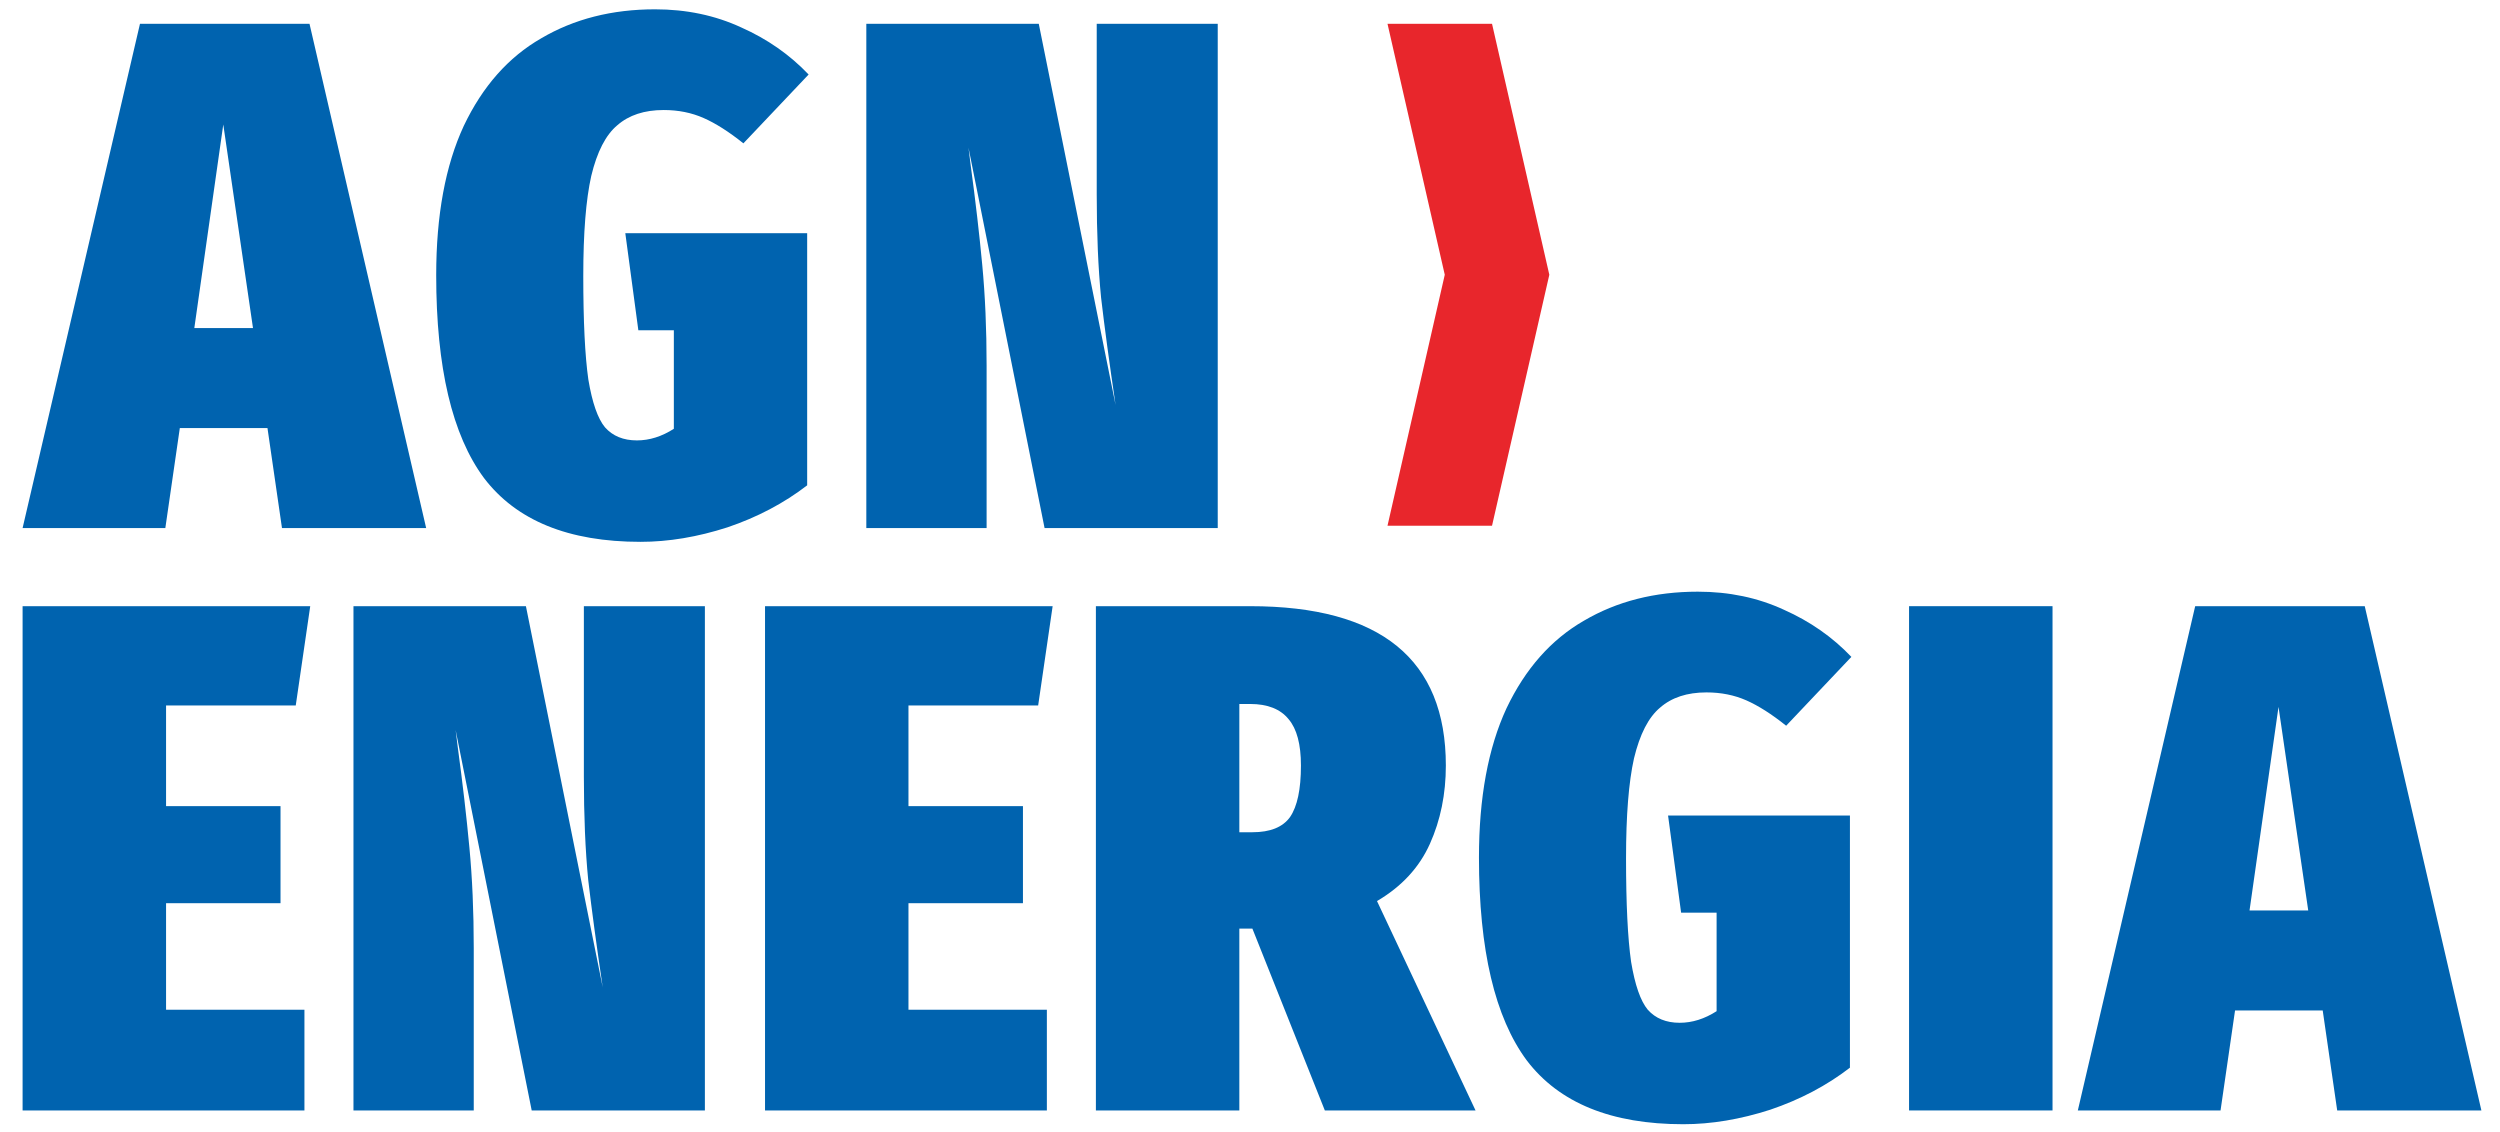
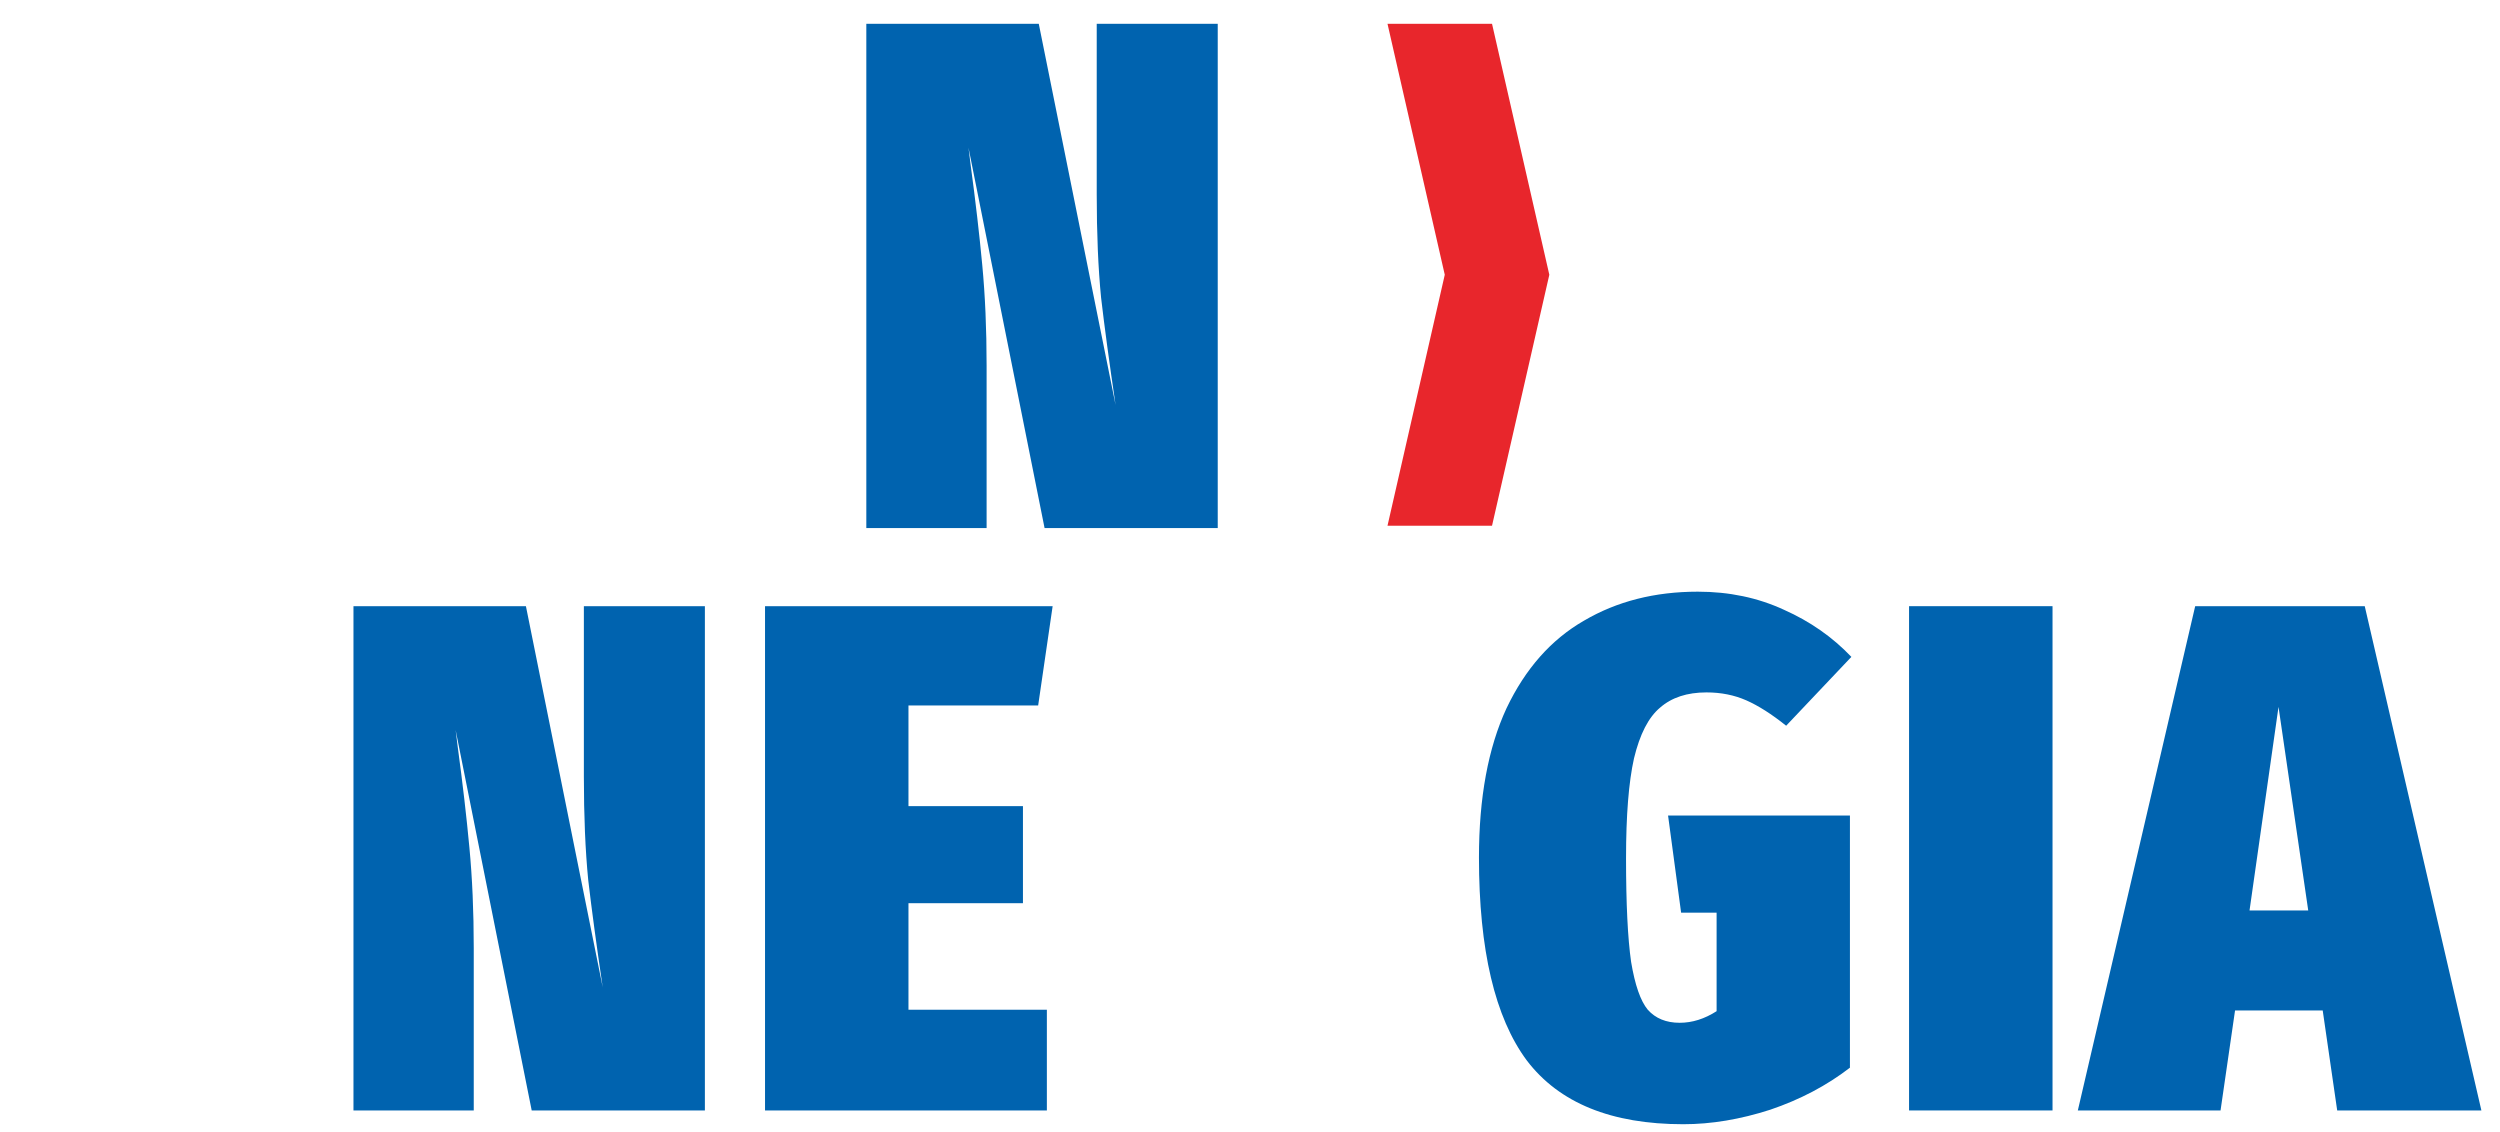
<svg xmlns="http://www.w3.org/2000/svg" width="106" height="48" viewBox="0 0 106 48" fill="none">
  <path d="M51.632 22.39H44.29L41.064 6.262L41.156 6.999C41.361 8.515 41.525 9.928 41.648 11.239C41.77 12.529 41.832 13.952 41.832 15.509V22.39H36.732V1.009H44.044L47.3 17.168C47.034 15.365 46.829 13.85 46.686 12.621C46.563 11.372 46.501 9.907 46.501 8.228V1.009H51.632V22.39Z" fill="#0063AF" />
-   <path d="M27.773 0.395C29.104 0.395 30.322 0.651 31.428 1.163C32.534 1.654 33.486 2.32 34.285 3.159L31.52 6.078C30.906 5.586 30.343 5.228 29.831 5.003C29.319 4.777 28.756 4.665 28.141 4.665C27.322 4.665 26.667 4.88 26.175 5.31C25.684 5.719 25.315 6.436 25.069 7.46C24.844 8.464 24.731 9.877 24.731 11.7C24.731 13.625 24.803 15.089 24.946 16.093C25.11 17.076 25.346 17.751 25.653 18.12C25.981 18.489 26.431 18.673 27.005 18.673C27.537 18.673 28.059 18.509 28.571 18.181V14.004H27.066L26.513 9.887H34.224V20.578C33.241 21.335 32.114 21.929 30.845 22.359C29.575 22.769 28.346 22.974 27.158 22.974C24.107 22.974 21.895 22.073 20.523 20.27C19.171 18.448 18.495 15.581 18.495 11.669C18.495 9.129 18.884 7.02 19.663 5.34C20.461 3.661 21.557 2.422 22.95 1.623C24.342 0.804 25.95 0.395 27.773 0.395Z" fill="#0063AF" />
-   <path d="M11.956 22.39L11.341 18.151H7.624L7.01 22.39H0.958L5.935 1.009H13.123L18.069 22.39H11.956ZM8.239 13.911H10.727L9.467 5.279L8.239 13.911Z" fill="#0063AF" />
  <path d="M99.097 47.083L98.483 42.844H94.766L94.151 47.083H88.1L93.076 25.702H100.265L105.211 47.083H99.097ZM95.38 38.604H97.869L96.609 29.972L95.38 38.604Z" fill="#0063AF" />
  <path d="M87.027 25.702V47.083H80.944V25.702H87.027Z" fill="#0063AF" />
  <path d="M71.986 25.087C73.317 25.087 74.535 25.343 75.641 25.855C76.747 26.347 77.699 27.012 78.498 27.852L75.733 30.771C75.119 30.279 74.556 29.921 74.044 29.695C73.532 29.47 72.969 29.358 72.354 29.358C71.535 29.358 70.879 29.573 70.388 30.003C69.897 30.412 69.528 31.129 69.282 32.153C69.057 33.157 68.944 34.57 68.944 36.392C68.944 38.318 69.016 39.782 69.159 40.785C69.323 41.768 69.559 42.444 69.866 42.813C70.194 43.181 70.644 43.366 71.218 43.366C71.75 43.366 72.272 43.202 72.784 42.874V38.696H71.279L70.726 34.58H78.437V45.27C77.454 46.028 76.327 46.622 75.058 47.052C73.788 47.462 72.559 47.667 71.371 47.667C68.32 47.667 66.108 46.766 64.736 44.963C63.384 43.141 62.708 40.273 62.708 36.362C62.708 33.822 63.097 31.713 63.875 30.033C64.674 28.354 65.77 27.115 67.162 26.316C68.555 25.497 70.163 25.087 71.986 25.087Z" fill="#0063AF" />
-   <path d="M53.101 39.372H52.548V47.083H46.466V25.702H53.009C58.539 25.702 61.304 27.955 61.304 32.46C61.304 33.669 61.078 34.775 60.628 35.778C60.177 36.782 59.43 37.591 58.385 38.205L62.563 47.083H56.173L53.101 39.372ZM52.548 35.287H53.101C53.859 35.287 54.392 35.072 54.699 34.641C55.006 34.191 55.16 33.464 55.16 32.46C55.16 31.559 54.986 30.904 54.637 30.494C54.289 30.064 53.746 29.849 53.009 29.849H52.548V35.287Z" fill="#0063AF" />
  <path d="M44.632 25.702L44.018 29.911H38.519V34.181H43.373V38.297H38.519V42.813H44.387V47.083H32.437V25.702H44.632Z" fill="#0063AF" />
  <path d="M29.887 47.083H22.544L19.319 30.955L19.411 31.693C19.616 33.208 19.78 34.621 19.902 35.932C20.025 37.222 20.087 38.645 20.087 40.202V47.083H14.987V25.702H22.299L25.555 41.861C25.289 40.059 25.084 38.543 24.941 37.314C24.818 36.065 24.756 34.601 24.756 32.921V25.702H29.887V47.083Z" fill="#0063AF" />
-   <path d="M13.154 25.702L12.54 29.911H7.041V34.181H11.894V38.297H7.041V42.813H12.908V47.083H0.958V25.702H13.154Z" fill="#0063AF" />
  <path d="M65.691 11.65L63.262 22.291H58.83L61.258 11.65L58.83 1.009H63.262L65.691 11.65Z" fill="#E8262C" />
</svg>